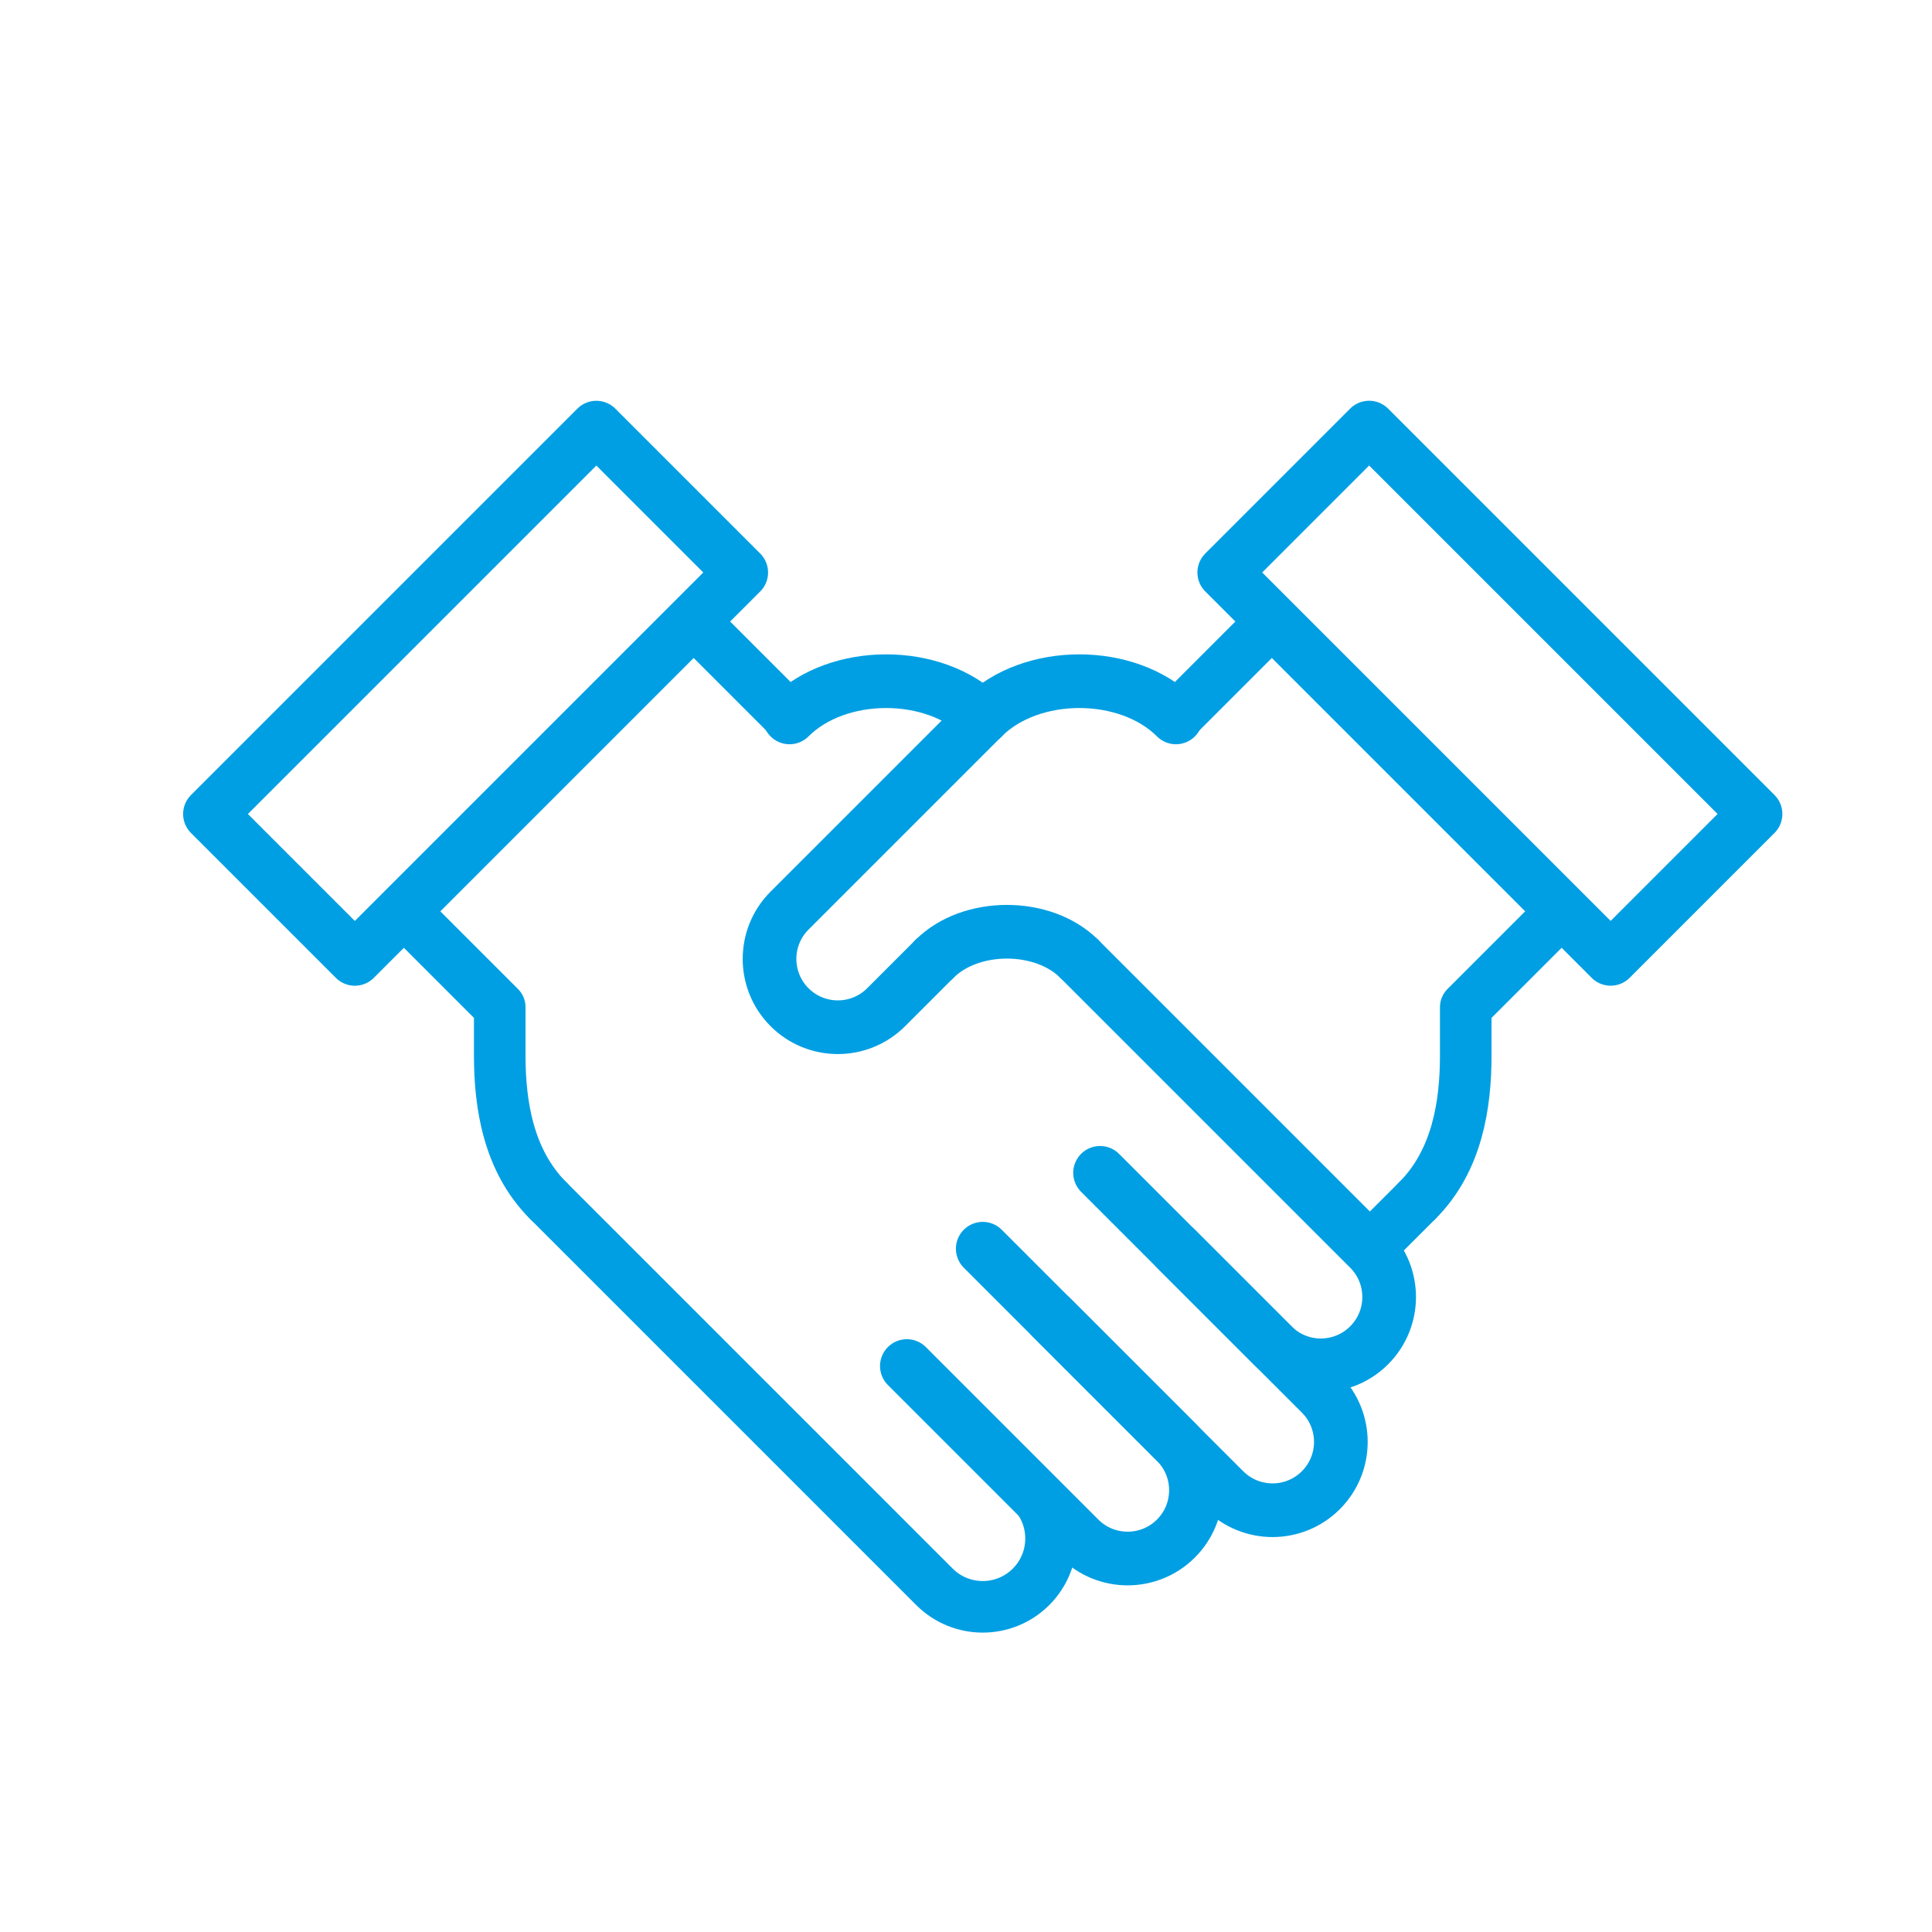
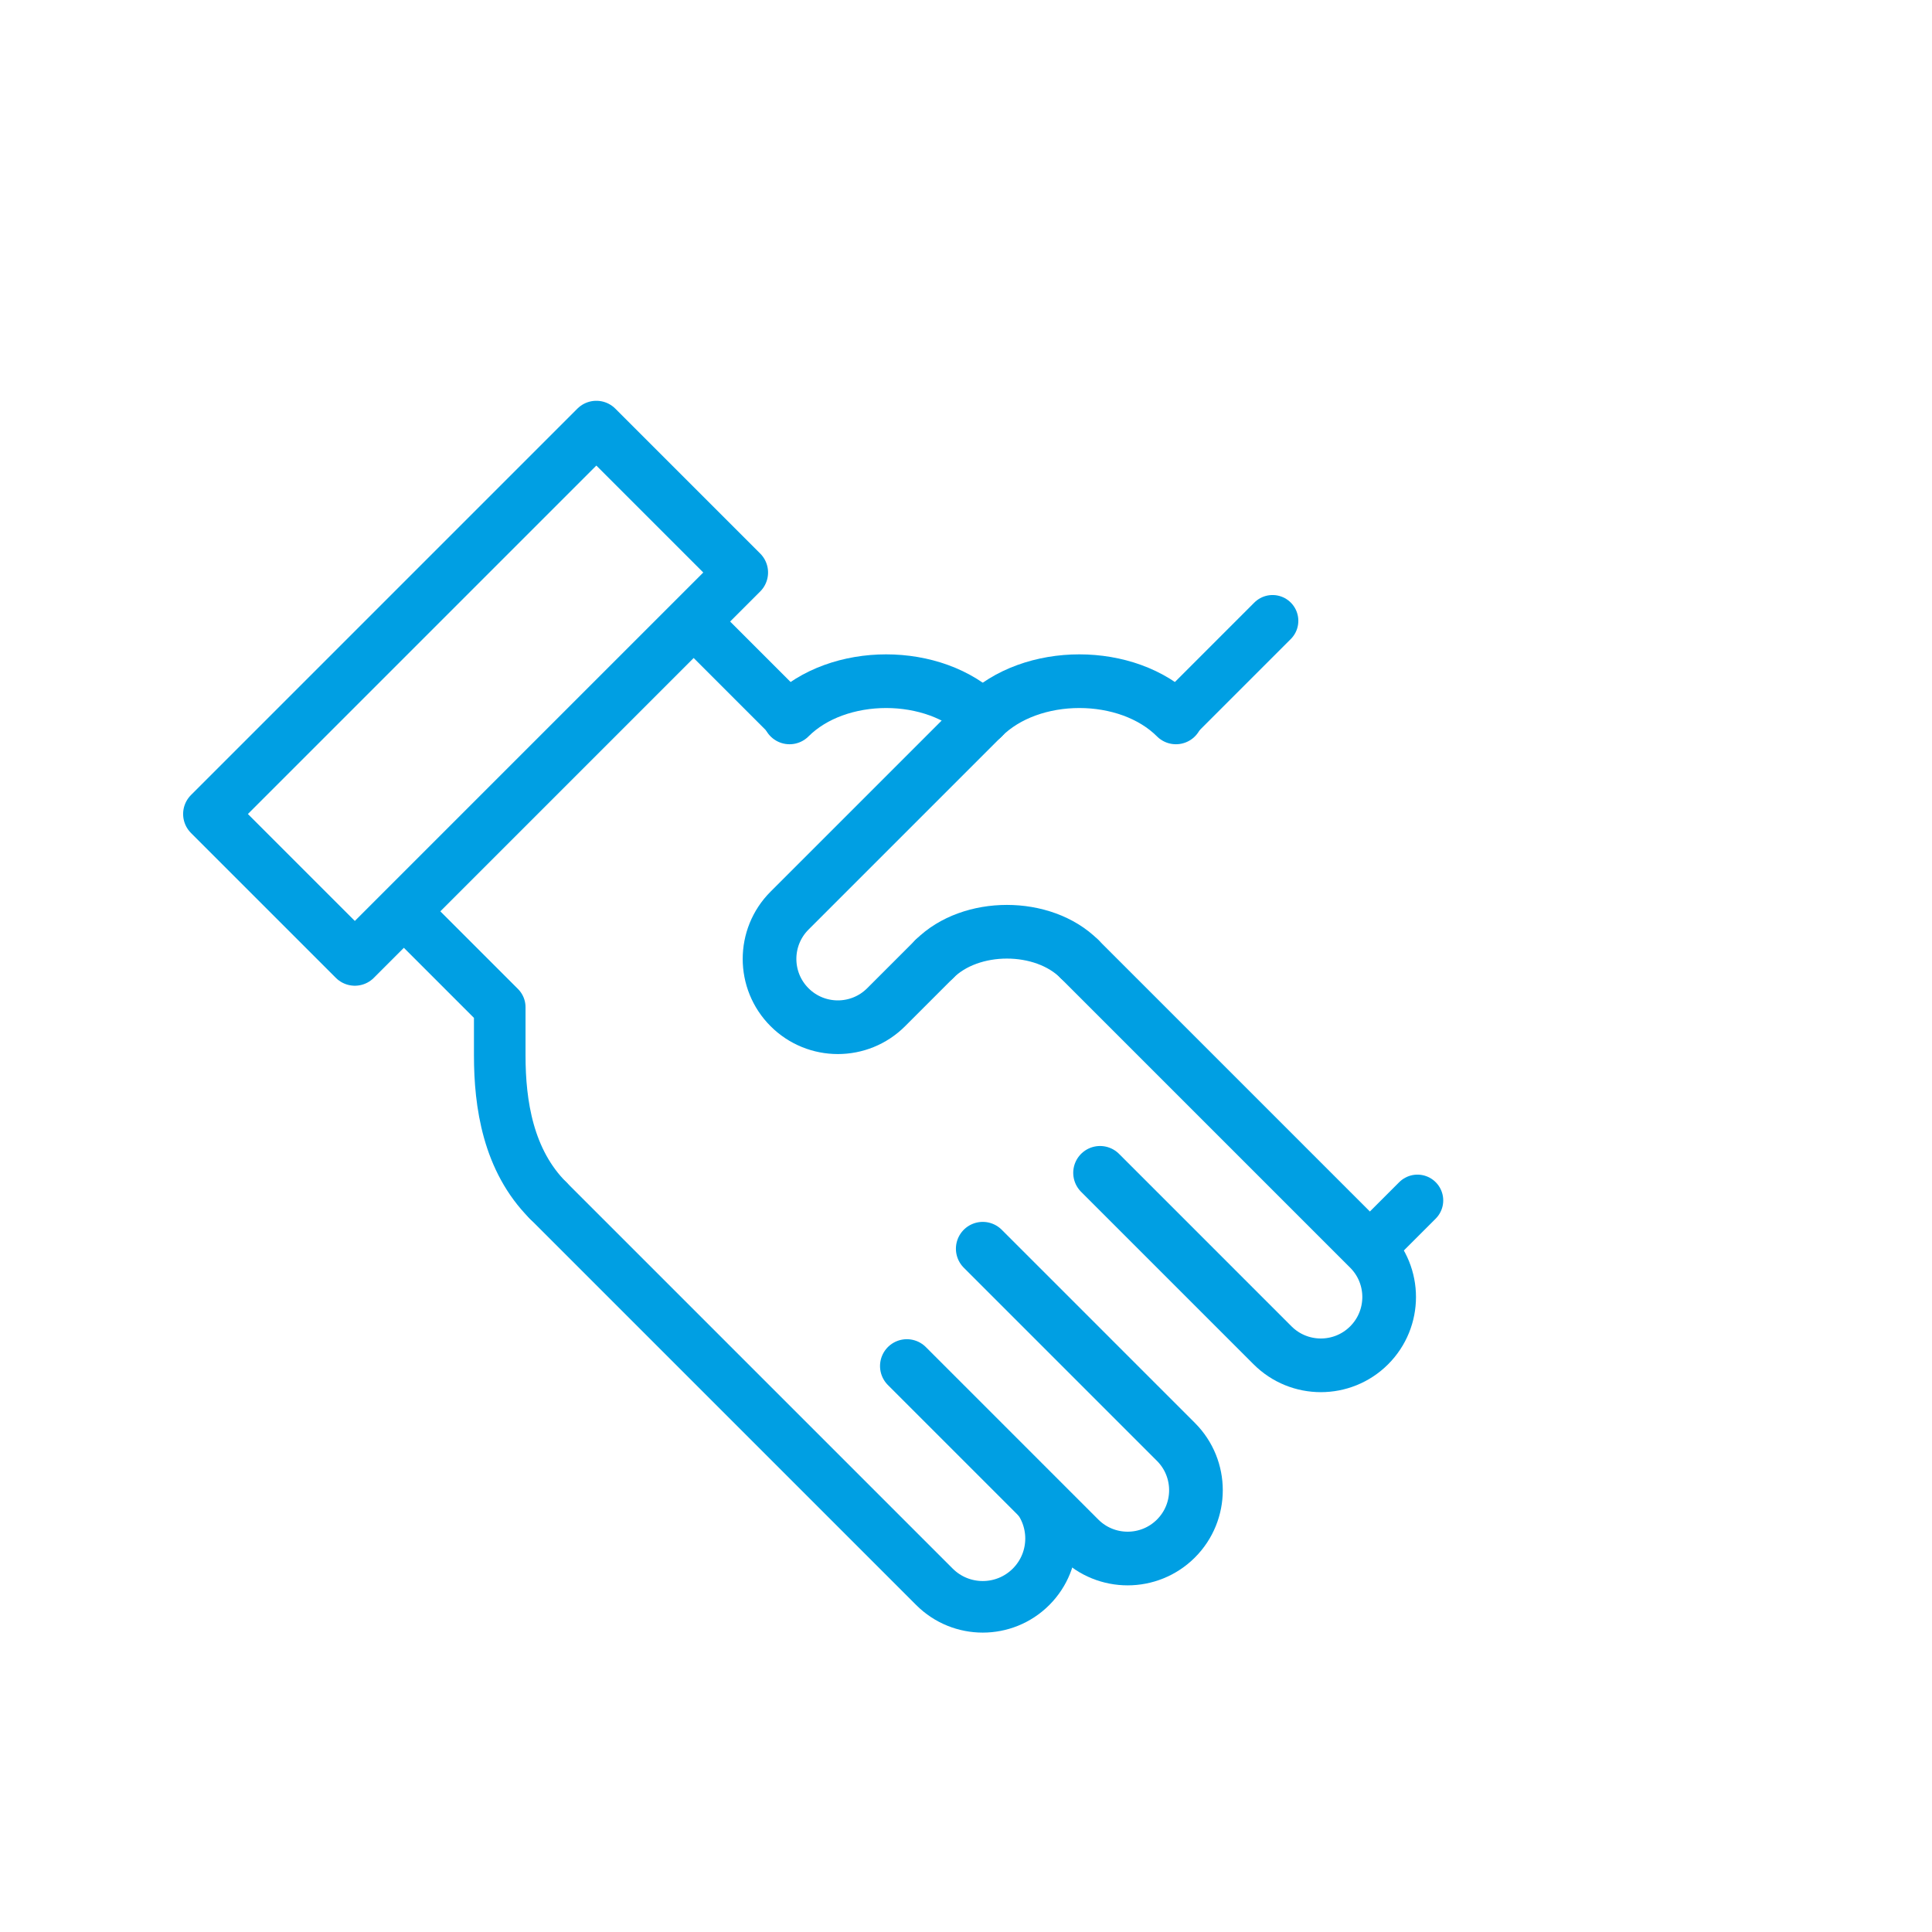
<svg xmlns="http://www.w3.org/2000/svg" id="Icons-offen" viewBox="0 0 360 360">
  <defs>
    <style>.cls-1,.cls-2{stroke-miterlimit:10;}.cls-1,.cls-2,.cls-3,.cls-4{fill:none;stroke:#009fe3;stroke-linecap:round;}.cls-1,.cls-3{stroke-width:10px;}.cls-2,.cls-4{stroke-width:9.61px;}.cls-3,.cls-4{stroke-linejoin:round;}</style>
  </defs>
  <path class="cls-2" d="M169.62,255.18c3.05,3.05,14.31,14.31,22.5,22.5,4.97,4.97,4.97,13.03,0,18h0c-4.97,4.97-13.03,4.97-18,0l-72-72" />
  <path class="cls-3" d="M195.43,280.99l-26.45-26.45,32.14,32.14c4.97,4.97,13.03,4.97,18,0h0c4.97-4.97,4.97-13.03,0-18l-36-36" />
-   <path class="cls-3" d="M222.43,271.99l-26.45-26.45,32.14,32.14c4.97,4.97,13.03,4.97,18,0h0c4.97-4.97,4.97-13.03,0-18l-27-27" />
  <path class="cls-3" d="M152.81,163.99l30.31-30.31-36,36c-4.97,4.97-4.97,13.03,0,18h0s0,0,0,0c4.97,4.97,13.03,4.97,18,0l9-9" />
  <path class="cls-3" d="M231.43,244.99l-26.45-26.45,32.14,32.14c4.97,4.97,13.03,4.97,18,0h0c4.97-4.97,4.97-13.03,0-18l-54-54" />
  <path class="cls-4" d="M102.12,223.68c-7.46-7.46-9-18-9-27v-9l-18-18" />
  <rect class="cls-3" x="69.53" y="78.27" width="38.18" height="101.82" transform="translate(117.3 -24.83) rotate(45)" />
-   <rect class="cls-3" x="258.53" y="78.27" width="38.18" height="101.82" transform="translate(565.27 24.21) rotate(135)" />
  <line class="cls-2" x1="264.12" y1="223.68" x2="255.12" y2="232.68" />
-   <path class="cls-4" d="M291.12,169.68l-18,18v9c0,9-1.54,19.54-9,27" />
  <line class="cls-2" x1="237.12" y1="115.68" x2="219.12" y2="133.68" />
  <line class="cls-2" x1="129.12" y1="115.68" x2="147.12" y2="133.68" />
  <path class="cls-1" d="M219.12,133.68c-9-9-27-9-36,0" />
  <path class="cls-1" d="M183.12,133.68c-9-9-27-9-36,0" />
  <path class="cls-1" d="M201.12,178.68c-6.75-6.75-20.25-6.75-27,0" />
</svg>